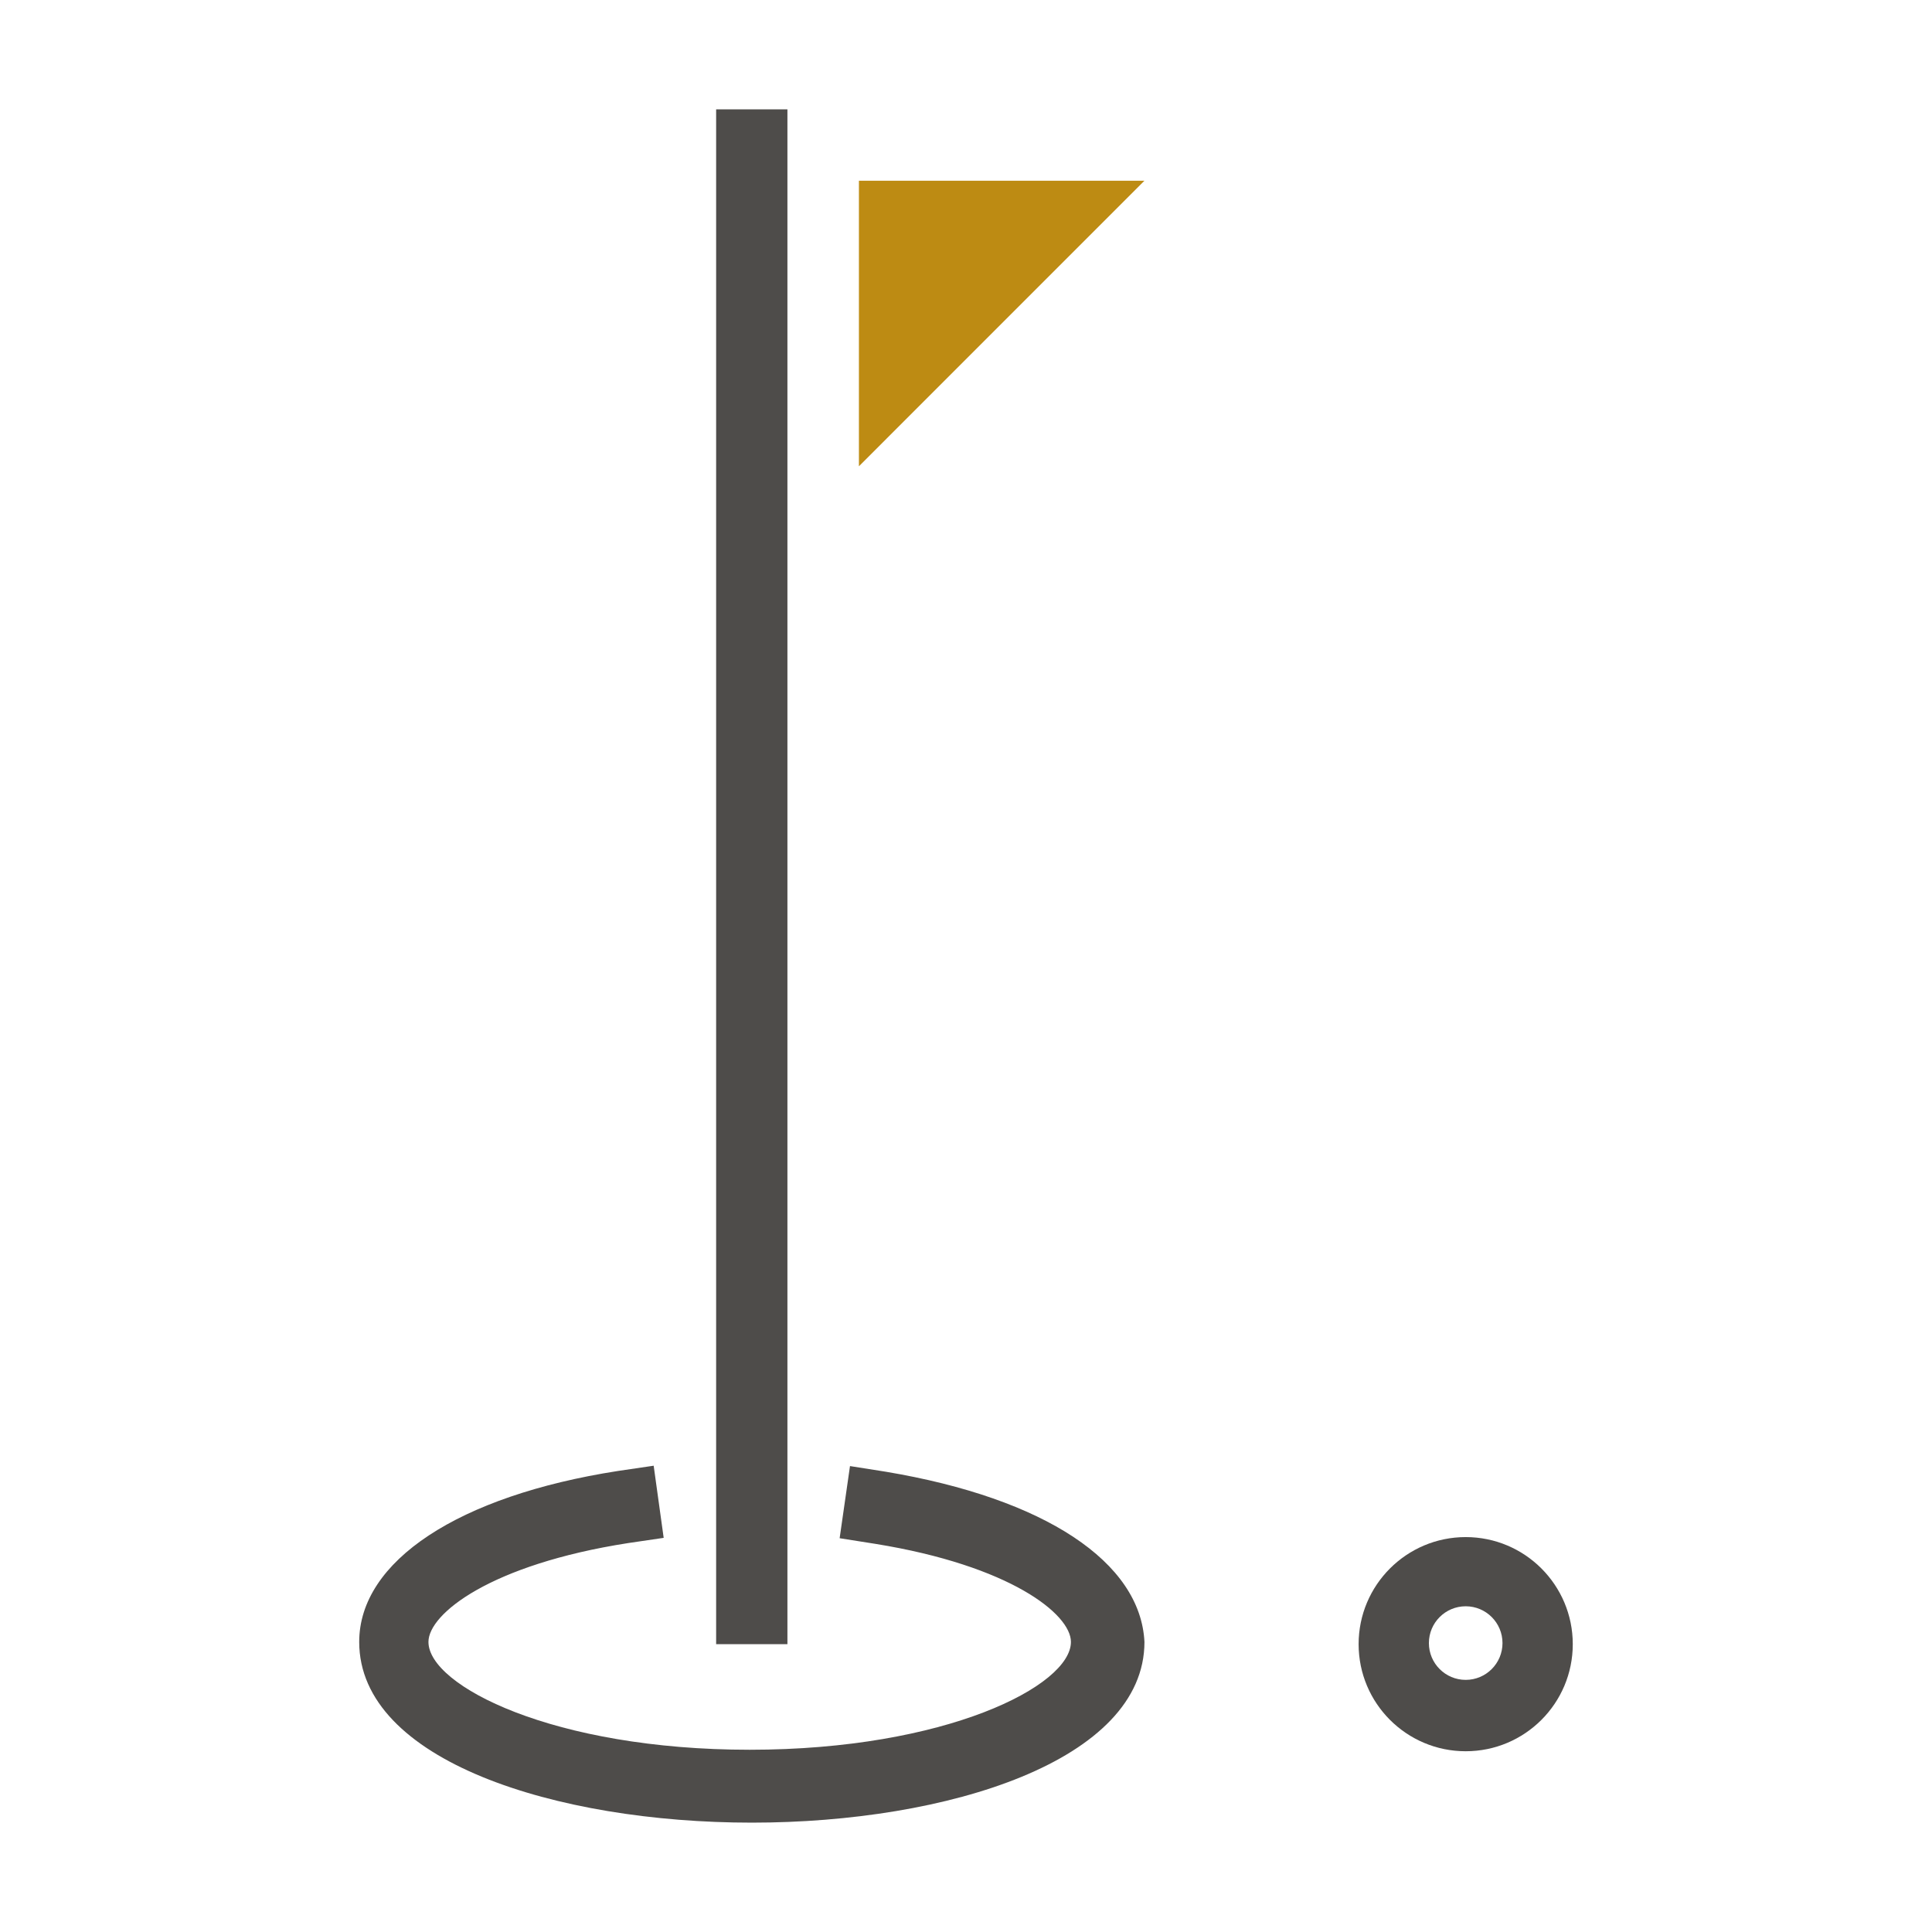
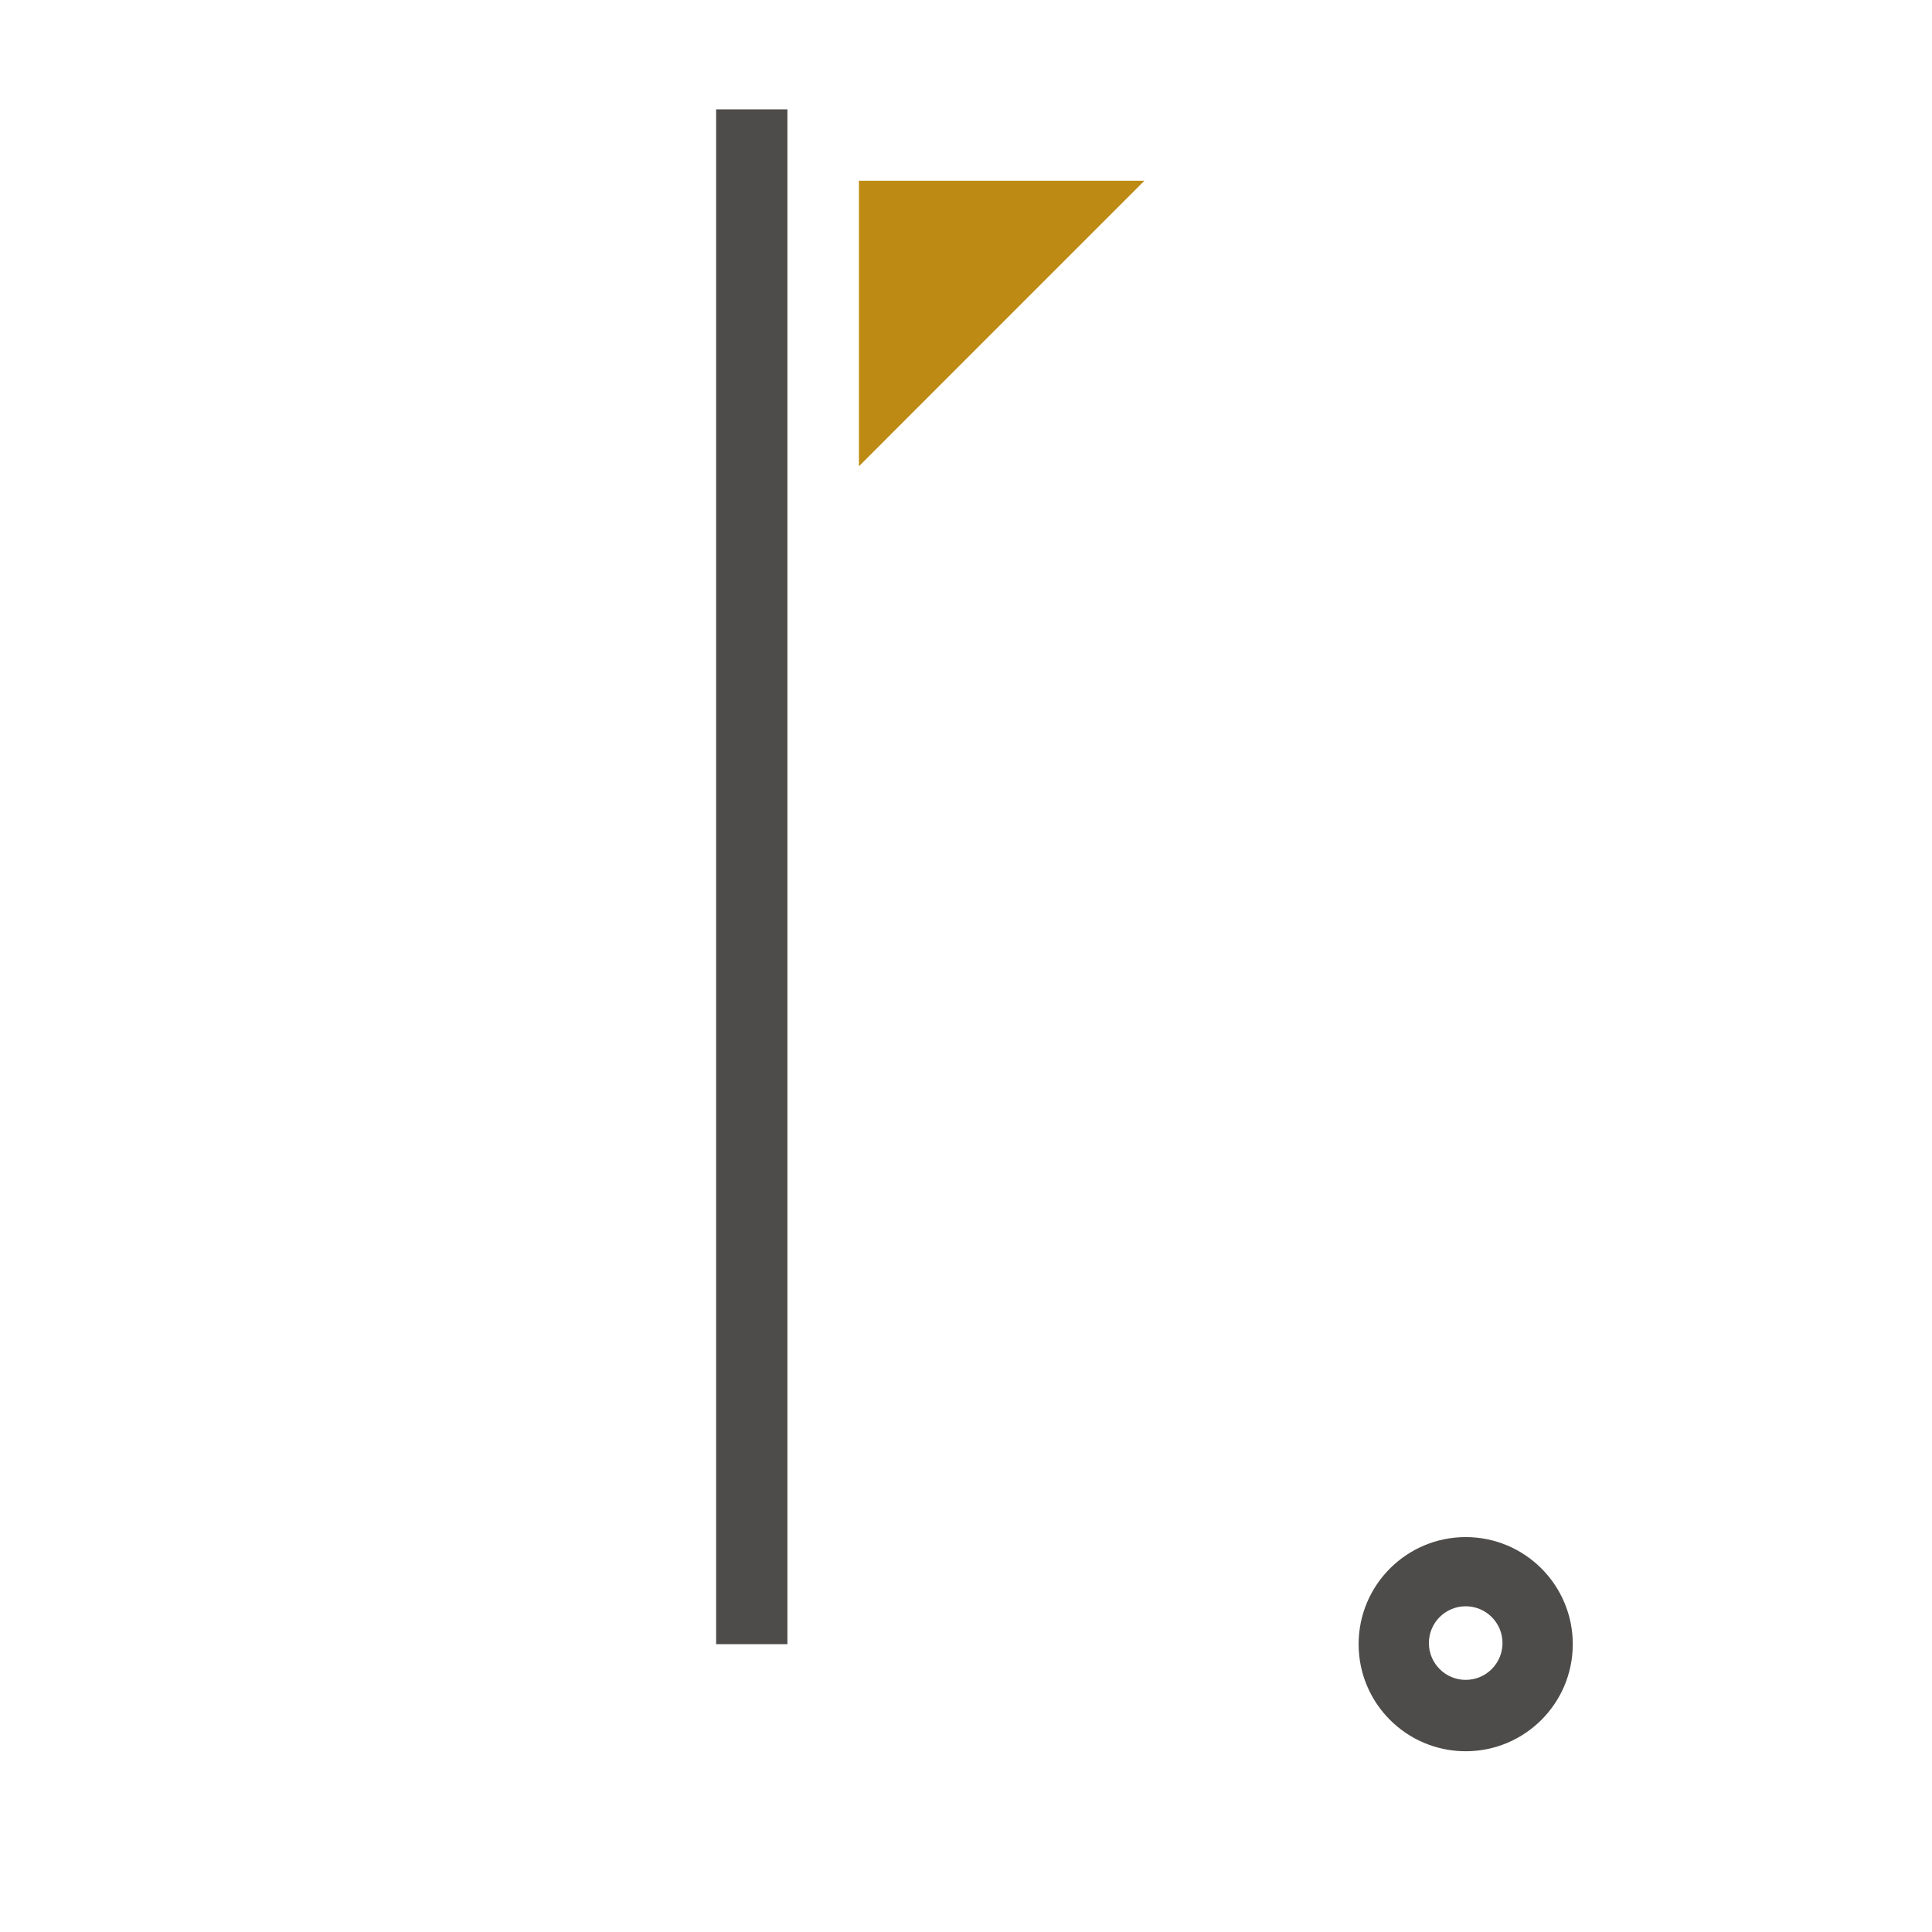
<svg xmlns="http://www.w3.org/2000/svg" width="106px" height="106px" viewBox="0 0 106 106" version="1.1">
  <title>Artboard</title>
  <g id="Artboard" stroke="none" stroke-width="1" fill="none" fill-rule="evenodd">
    <g id="SOCI_Golf" transform="translate(6, 6)">
-       <rect id="Rectangle" x="0" y="0" width="94" height="94" />
      <g id="Group" transform="translate(13.708, 0)" fill-rule="nonzero">
        <polygon id="Path" fill="#BD8B13" points="27.417 3.917 27.417 19.583 43.08 3.917" />
-         <path d="M28.885,74.746 L26.927,74.437 L26.359,78.395 L28.317,78.704 C35.72,79.9 39.049,82.559 39.049,84.085 C39.049,86.496 32.175,90.001 21.424,90.001 C10.673,90.001 3.799,86.496 3.799,84.085 C3.799,82.539 7.207,79.838 14.746,78.663 L16.705,78.375 L16.156,74.417 L14.198,74.705 C5.444,76.066 0,79.653 0,84.085 C0,90.599 10.79,94 21.542,94 C32.293,94 43.083,90.599 43.083,84.085 C42.868,79.714 37.639,76.21 28.885,74.746 Z" id="Path" fill="#4E4C4A" />
        <rect id="Rectangle" fill="#4E4C4A" x="19.583" y="0" width="3.911" height="84.208" />
        <path d="M60.708,78.333 C57.464,78.333 54.833,80.964 54.833,84.208 C54.833,87.453 57.464,90.083 60.708,90.083 C63.953,90.083 66.583,87.453 66.583,84.208 C66.583,80.964 63.953,78.333 60.708,78.333 Z M60.708,86.167 C59.593,86.167 58.689,85.263 58.689,84.148 C58.689,83.033 59.593,82.129 60.708,82.129 C61.823,82.129 62.727,83.033 62.727,84.148 C62.727,85.263 61.823,86.167 60.708,86.167 Z" id="Shape" fill="#4E4C4A" />
      </g>
    </g>
  </g>
</svg>